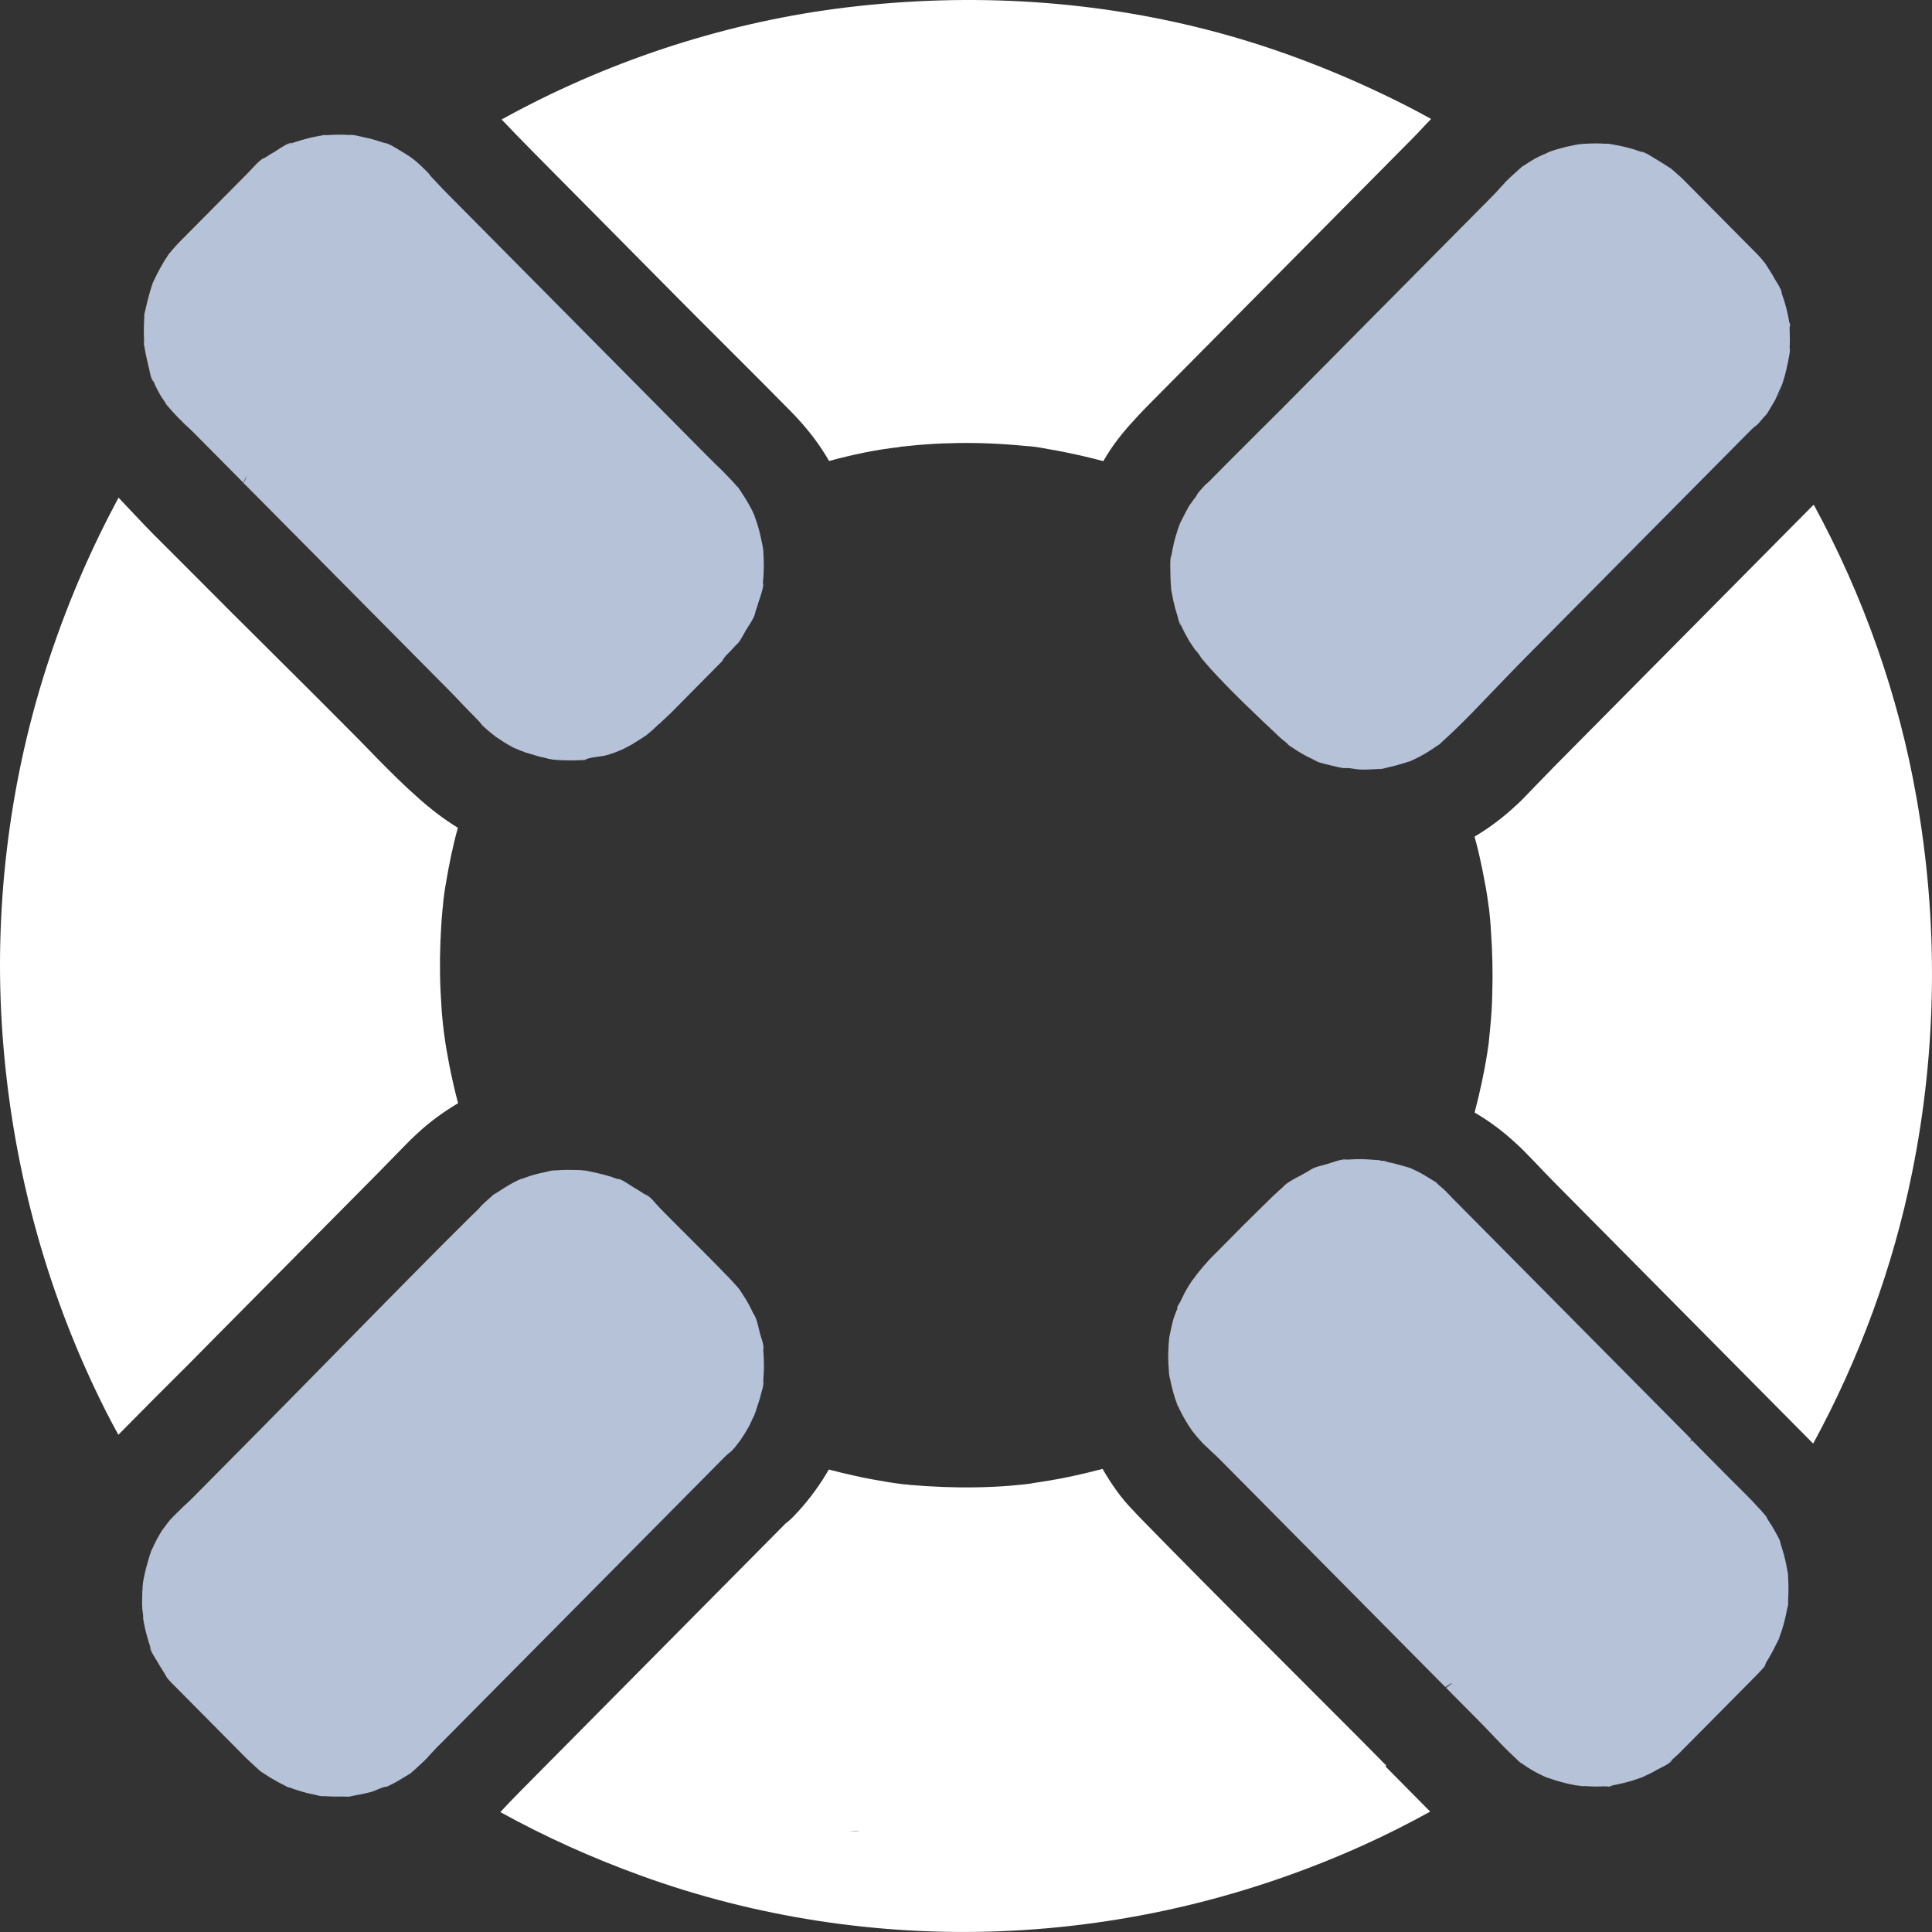
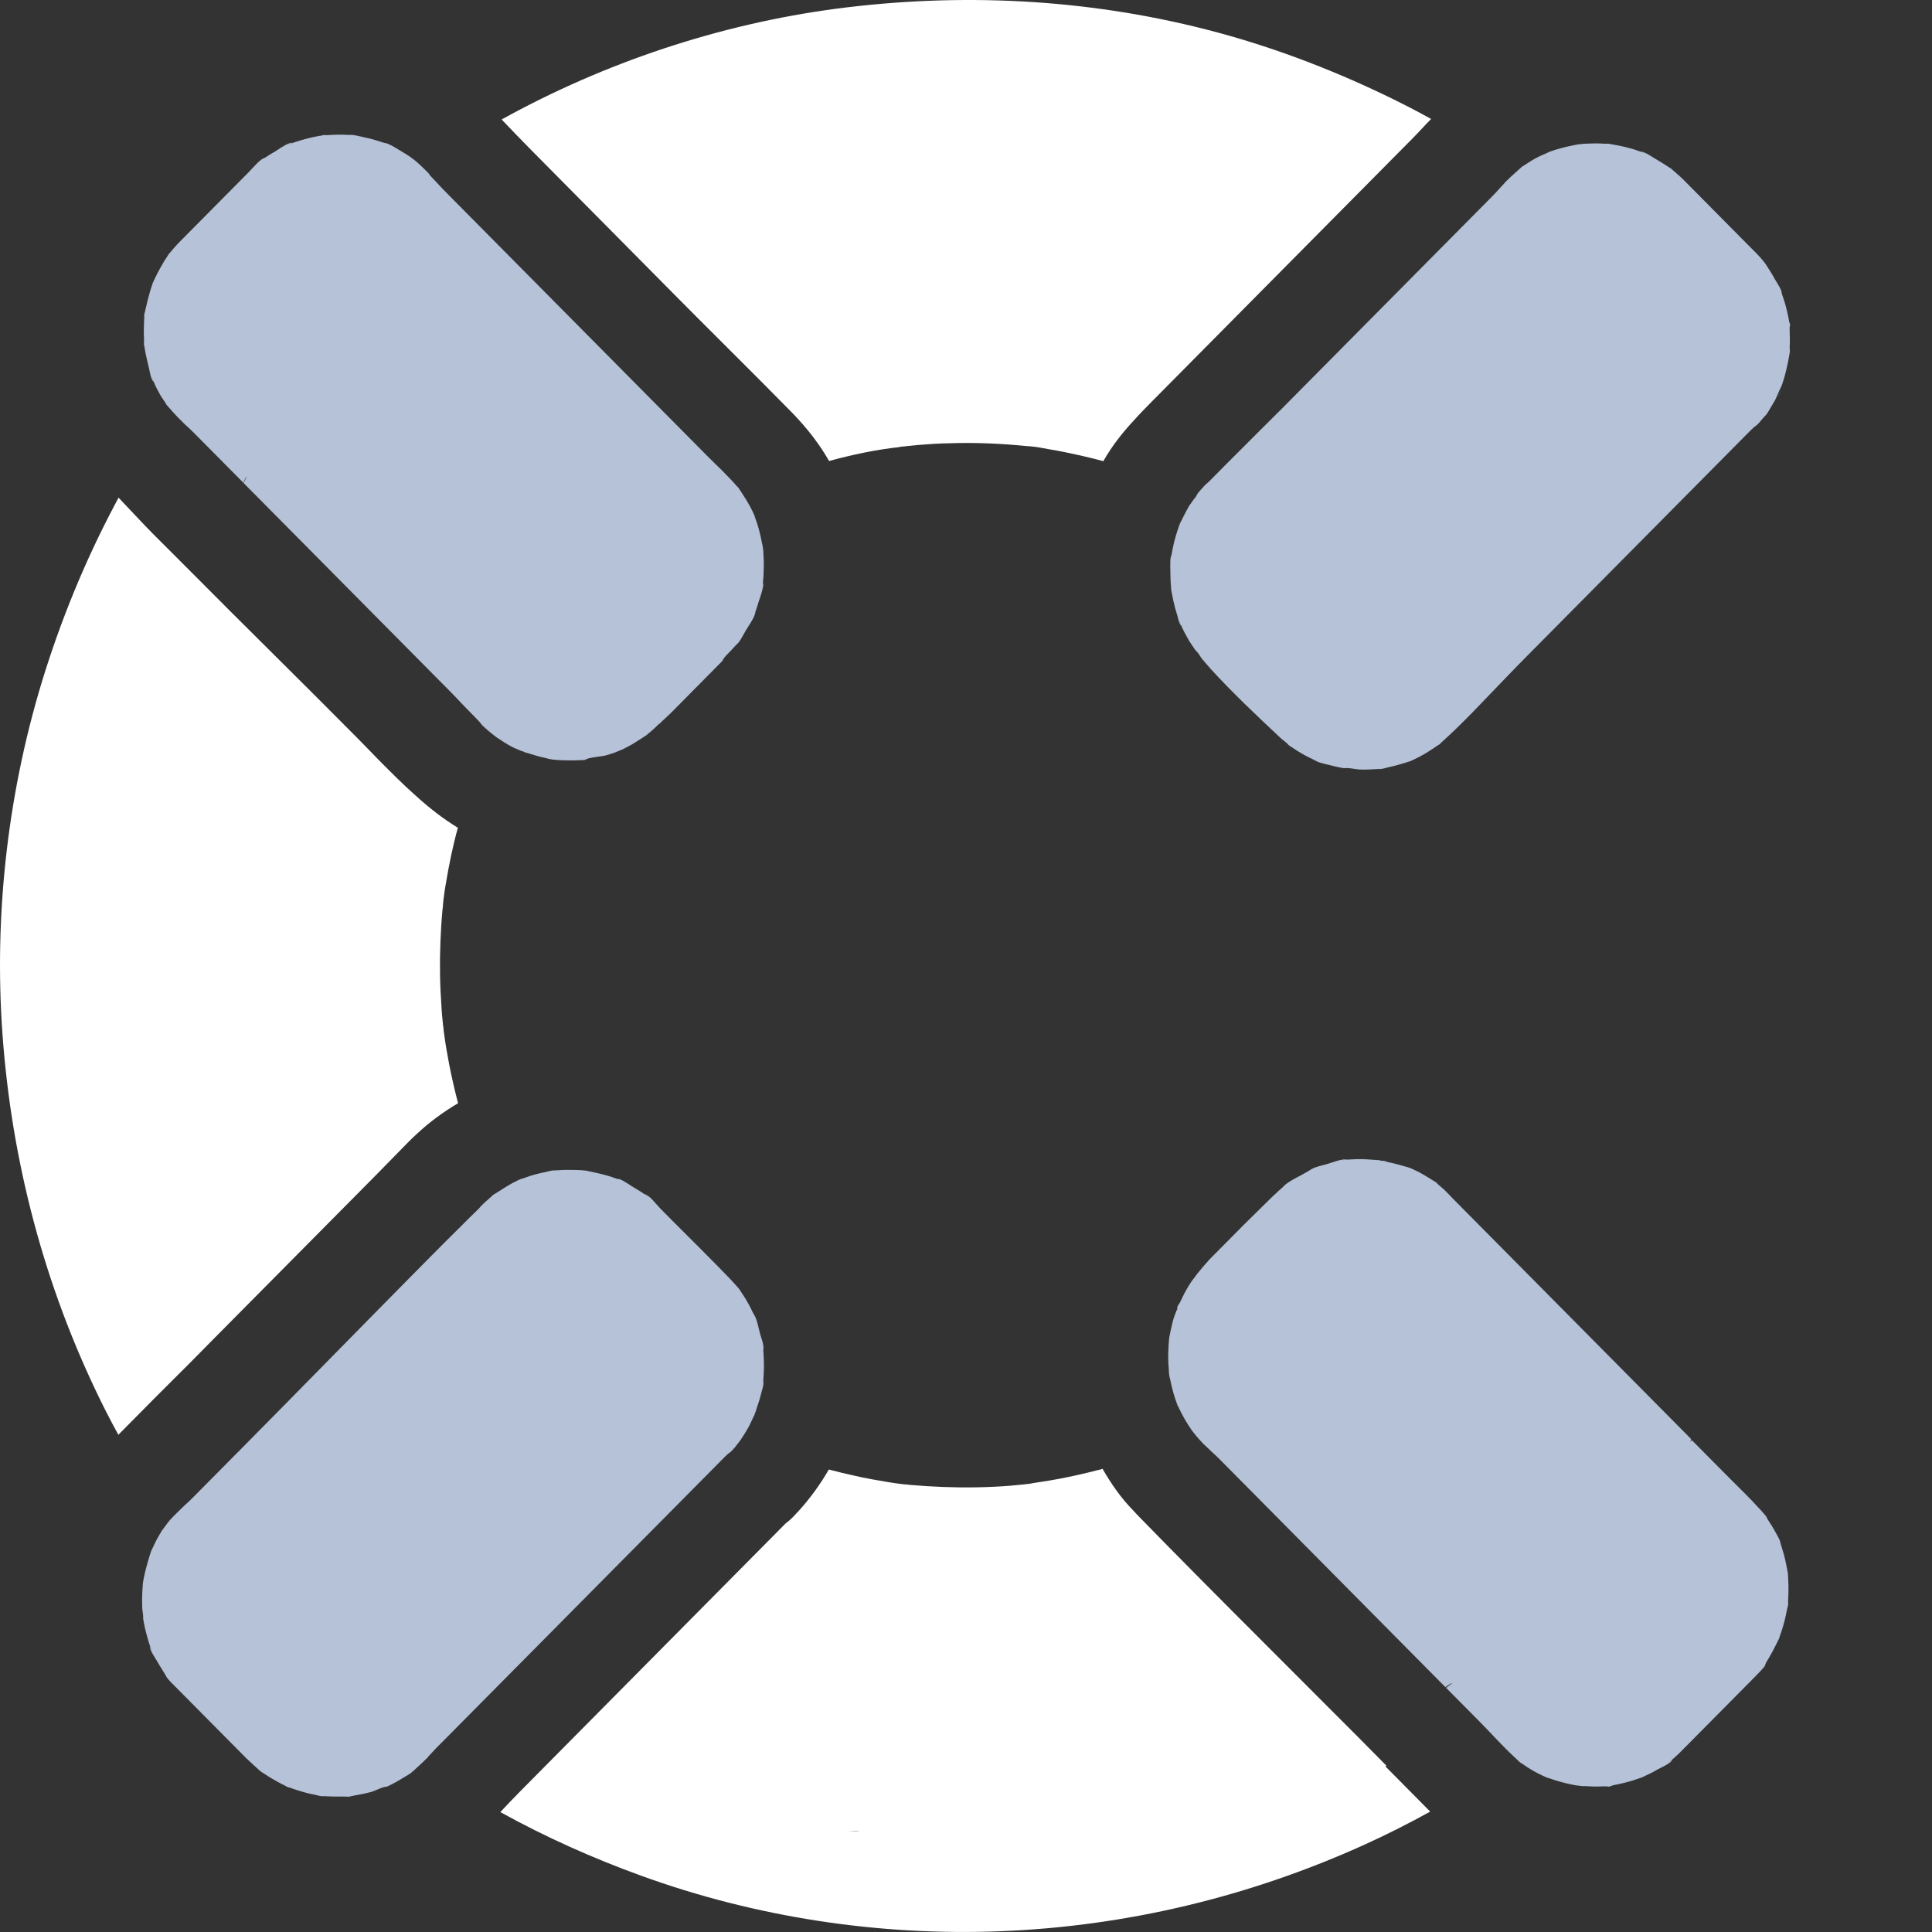
<svg xmlns="http://www.w3.org/2000/svg" width="31" height="31" viewBox="0 0 31 31" fill="none">
  <rect x="0" y="0" width="31" height="31" fill="#333333" stroke="none" />
  <path d="M17.703 7.4C17.575 7.364 17.446 7.334 17.317 7.304C17.15 7.268 16.983 7.232 16.814 7.205C16.726 7.188 16.639 7.172 16.548 7.163C16.513 7.161 16.469 7.155 16.442 7.155C16.083 7.119 15.722 7.103 15.361 7.109C15.188 7.112 15.019 7.117 14.852 7.131C14.759 7.137 14.663 7.145 14.57 7.156C14.545 7.159 14.496 7.165 14.46 7.167C14.455 7.167 14.449 7.167 14.447 7.17C14.444 7.167 14.441 7.17 14.438 7.173C14.058 7.214 13.678 7.295 13.303 7.397C13.169 7.162 13.005 6.942 12.813 6.732C12.772 6.685 12.728 6.641 12.685 6.597C12.526 6.436 12.367 6.276 12.209 6.116C11.768 5.672 11.322 5.233 10.882 4.788L8.516 2.4C8.358 2.24 8.204 2.08 8.049 1.917C9.705 1.002 11.536 0.391 13.408 0.141C15.395 -0.12 17.412 -0.024 19.357 0.474C20.34 0.725 21.297 1.084 22.214 1.523C22.465 1.644 22.717 1.771 22.963 1.909C22.865 2.008 22.769 2.116 22.67 2.216L18.481 6.444C18.388 6.538 18.295 6.632 18.204 6.734C18.015 6.936 17.843 7.154 17.703 7.4Z" fill="white" />
-   <path d="M29.093 23.163C29.09 23.16 29.09 23.16 29.093 23.163L28.515 22.58C28.327 22.39 28.138 22.199 27.949 22.009C27.78 21.838 27.613 21.669 27.443 21.498L25.047 19.08C25.009 19.041 24.974 19.005 24.935 18.967C24.771 18.801 24.613 18.63 24.446 18.461C24.407 18.423 24.366 18.381 24.325 18.346C24.117 18.152 23.896 17.989 23.661 17.851C23.743 17.537 23.814 17.216 23.864 16.896C23.872 16.843 23.88 16.785 23.888 16.733C23.888 16.733 23.891 16.73 23.888 16.727C23.897 16.641 23.905 16.556 23.913 16.47C23.93 16.299 23.941 16.128 23.944 15.954C23.955 15.611 23.947 15.266 23.922 14.921C23.917 14.816 23.906 14.711 23.895 14.606C23.892 14.592 23.892 14.575 23.89 14.556C23.89 14.556 23.89 14.556 23.887 14.553C23.884 14.534 23.881 14.509 23.879 14.49C23.857 14.319 23.824 14.147 23.791 13.982C23.753 13.794 23.712 13.609 23.66 13.424C23.896 13.285 24.118 13.117 24.326 12.923C24.361 12.893 24.397 12.857 24.43 12.824C24.599 12.652 24.767 12.473 24.936 12.302L29.085 8.114C29.09 8.109 29.098 8.106 29.104 8.101C29.899 9.561 30.465 11.16 30.751 12.798C31.103 14.789 31.083 16.825 30.682 18.809C30.378 20.325 29.835 21.8 29.095 23.16C29.093 23.157 29.093 23.157 29.093 23.163Z" fill="white" />
  <path d="M6.537 18.34C6.586 18.291 6.633 18.244 6.685 18.197C6.893 18.003 7.115 17.84 7.35 17.702C7.296 17.497 7.249 17.29 7.208 17.083C7.176 16.912 7.145 16.744 7.124 16.572C7.121 16.553 7.118 16.539 7.118 16.528C7.116 16.503 7.116 16.481 7.11 16.459C7.099 16.354 7.088 16.249 7.083 16.144C7.058 15.799 7.053 15.456 7.067 15.111C7.073 14.94 7.084 14.769 7.1 14.597C7.106 14.559 7.108 14.523 7.111 14.481C7.111 14.481 7.114 14.467 7.114 14.451C7.117 14.432 7.128 14.349 7.128 14.343C7.136 14.285 7.144 14.227 7.155 14.172C7.205 13.874 7.265 13.575 7.347 13.282C7.112 13.139 6.893 12.968 6.685 12.78C6.472 12.592 6.269 12.388 6.067 12.184C5.944 12.059 5.824 11.932 5.703 11.811C4.823 10.922 3.925 10.044 3.042 9.153C2.853 8.962 2.662 8.774 2.47 8.581L2.465 8.576C2.273 8.382 2.09 8.181 1.902 7.985C1.88 8.024 1.863 8.062 1.841 8.101C1.362 9.004 0.97 9.963 0.671 10.944C0.101 12.822 -0.111 14.831 0.055 16.789C0.226 18.83 0.775 20.816 1.699 22.644C1.765 22.771 1.83 22.898 1.899 23.022C2.087 22.831 2.279 22.638 2.468 22.447C2.66 22.254 2.854 22.063 3.046 21.87C3.18 21.734 3.314 21.599 3.448 21.463L5.894 18.995C5.954 18.935 6.014 18.874 6.074 18.813C6.23 18.655 6.381 18.498 6.537 18.34Z" fill="white" />
  <path fill-rule="evenodd" clip-rule="evenodd" d="M22.245 28.331L21.813 27.894C21.477 27.557 21.14 27.22 20.802 26.882C20.128 26.208 19.454 25.534 18.785 24.855C18.699 24.768 18.614 24.68 18.528 24.593C18.443 24.505 18.357 24.417 18.271 24.33C18.256 24.315 18.242 24.299 18.227 24.284C18.213 24.268 18.198 24.252 18.183 24.236C17.987 24.038 17.828 23.806 17.691 23.568C17.667 23.577 17.637 23.585 17.609 23.59C17.27 23.679 16.922 23.748 16.572 23.798C16.56 23.801 16.549 23.803 16.541 23.804C16.534 23.805 16.529 23.805 16.525 23.807L16.523 23.809H16.517C16.495 23.809 16.476 23.812 16.457 23.815L16.202 23.84C16.024 23.854 15.841 23.862 15.663 23.865C15.313 23.871 14.96 23.857 14.612 23.827C14.574 23.822 14.539 23.819 14.497 23.816C14.496 23.815 14.488 23.814 14.477 23.813C14.465 23.812 14.449 23.811 14.434 23.808C14.415 23.805 14.396 23.802 14.385 23.802C14.362 23.798 14.338 23.795 14.314 23.791C14.29 23.788 14.266 23.784 14.243 23.78C14.065 23.75 13.887 23.72 13.709 23.678C13.57 23.648 13.433 23.615 13.299 23.579C13.162 23.817 13 24.041 12.809 24.251C12.794 24.265 12.78 24.281 12.765 24.297C12.751 24.314 12.735 24.33 12.718 24.347C12.683 24.383 12.644 24.416 12.606 24.444L8.34 28.75C8.233 28.858 8.129 28.968 8.028 29.076C8.753 29.476 9.511 29.816 10.288 30.097C12.118 30.762 14.099 31.064 16.045 30.988C18.07 30.91 20.052 30.434 21.9 29.596C22.258 29.433 22.606 29.258 22.948 29.068L22.231 28.344L22.245 28.331ZM13.695 29.379C13.733 29.38 13.765 29.381 13.792 29.386C13.792 29.386 13.735 29.388 13.601 29.375C13.637 29.378 13.668 29.379 13.695 29.379Z" fill="white" />
  <path fill-rule="evenodd" clip-rule="evenodd" d="M24.154 10.883C24.275 10.756 24.398 10.631 24.521 10.507L28.092 6.903C28.125 6.87 28.157 6.842 28.193 6.817C28.215 6.795 28.237 6.773 28.256 6.748C28.283 6.715 28.314 6.679 28.344 6.649C28.351 6.641 28.358 6.629 28.364 6.618C28.369 6.61 28.373 6.603 28.377 6.599C28.393 6.569 28.411 6.54 28.428 6.511C28.446 6.482 28.464 6.453 28.481 6.422C28.497 6.391 28.511 6.358 28.525 6.325C28.547 6.274 28.569 6.223 28.598 6.176C28.587 6.193 28.576 6.209 28.571 6.22C28.575 6.211 28.58 6.2 28.585 6.19C28.59 6.18 28.594 6.169 28.598 6.16C28.605 6.139 28.611 6.118 28.618 6.096C28.624 6.075 28.63 6.053 28.637 6.033C28.667 5.919 28.692 5.806 28.711 5.693C28.714 5.673 28.716 5.66 28.719 5.651C28.719 5.618 28.719 5.585 28.716 5.571C28.722 5.483 28.719 5.392 28.716 5.306C28.715 5.297 28.715 5.284 28.716 5.268C28.716 5.259 28.717 5.25 28.717 5.24L28.722 5.229C28.722 5.229 28.7 5.245 28.728 5.218C28.722 5.212 28.717 5.201 28.717 5.185C28.716 5.182 28.715 5.179 28.713 5.177C28.711 5.172 28.708 5.167 28.708 5.16C28.689 5.046 28.662 4.936 28.629 4.826C28.618 4.792 28.607 4.759 28.594 4.723C28.588 4.706 28.581 4.688 28.575 4.67C28.58 4.684 28.586 4.697 28.591 4.71C28.591 4.661 28.534 4.569 28.495 4.507C28.485 4.491 28.477 4.477 28.471 4.467C28.437 4.402 28.399 4.344 28.361 4.285C28.35 4.268 28.339 4.252 28.329 4.235C28.323 4.224 28.318 4.218 28.312 4.213C28.308 4.208 28.304 4.203 28.3 4.197C28.296 4.192 28.292 4.186 28.288 4.182C28.257 4.146 28.227 4.11 28.195 4.077L28.121 4.003L27.989 3.87L27.442 3.318L27.032 2.904C27.002 2.874 26.969 2.84 26.936 2.813L26.813 2.705C26.812 2.704 26.809 2.702 26.806 2.701C26.804 2.7 26.801 2.698 26.8 2.697C26.723 2.647 26.646 2.598 26.57 2.553C26.559 2.547 26.545 2.538 26.53 2.529C26.468 2.49 26.377 2.432 26.329 2.432C26.352 2.442 26.372 2.45 26.386 2.456C26.4 2.462 26.41 2.467 26.414 2.468L26.409 2.466C26.401 2.464 26.388 2.46 26.367 2.449C26.351 2.443 26.334 2.437 26.317 2.431C26.3 2.424 26.283 2.418 26.266 2.413C26.233 2.402 26.201 2.391 26.165 2.382C26.072 2.355 25.976 2.336 25.883 2.319C25.869 2.316 25.856 2.314 25.843 2.312C25.83 2.31 25.817 2.308 25.804 2.305C25.794 2.305 25.784 2.306 25.776 2.306C25.76 2.307 25.747 2.307 25.738 2.305C25.65 2.3 25.563 2.3 25.475 2.305C25.466 2.305 25.425 2.306 25.388 2.307C25.357 2.308 25.33 2.308 25.325 2.308C25.326 2.31 25.332 2.31 25.341 2.309C25.347 2.309 25.354 2.308 25.363 2.308C25.435 2.308 25.407 2.31 25.369 2.313C25.343 2.315 25.312 2.317 25.303 2.319C25.207 2.339 25.111 2.358 25.018 2.386C24.974 2.397 24.933 2.411 24.892 2.425C24.876 2.43 24.854 2.441 24.832 2.452C24.843 2.447 24.86 2.436 24.876 2.425C24.836 2.45 24.791 2.47 24.745 2.489C24.707 2.506 24.668 2.523 24.632 2.544C24.591 2.566 24.553 2.591 24.515 2.615C24.488 2.634 24.46 2.651 24.432 2.668C24.431 2.669 24.429 2.67 24.427 2.671C24.425 2.671 24.423 2.672 24.422 2.673L24.408 2.687C24.391 2.701 24.376 2.716 24.36 2.73C24.344 2.745 24.328 2.759 24.312 2.773C24.257 2.823 24.202 2.872 24.15 2.925C24.146 2.929 24.143 2.934 24.14 2.939C24.136 2.944 24.133 2.948 24.128 2.953C24.098 2.983 24.069 3.015 24.04 3.048C24.01 3.08 23.981 3.113 23.951 3.143L20.889 6.233C20.668 6.457 20.446 6.681 20.221 6.902C20.129 6.995 20.037 7.086 19.945 7.178C19.852 7.27 19.76 7.362 19.668 7.455L19.4 7.726C19.388 7.737 19.377 7.747 19.365 7.757C19.349 7.77 19.333 7.784 19.32 7.8C19.29 7.831 19.264 7.862 19.236 7.895L19.23 7.902C19.227 7.905 19.224 7.909 19.222 7.914C19.219 7.918 19.216 7.922 19.213 7.925C19.164 8.021 19.169 7.999 19.193 7.959C19.177 7.984 19.16 8.007 19.142 8.03C19.132 8.045 19.121 8.06 19.111 8.074C19.099 8.091 19.087 8.107 19.076 8.123C19.043 8.182 19.014 8.241 18.983 8.3C18.966 8.334 18.949 8.369 18.931 8.403C18.929 8.405 18.929 8.411 18.929 8.411C18.924 8.424 18.919 8.437 18.914 8.45C18.907 8.469 18.901 8.487 18.896 8.505C18.863 8.604 18.835 8.704 18.816 8.806C18.813 8.822 18.81 8.84 18.806 8.857C18.803 8.874 18.8 8.892 18.797 8.908L18.796 8.915C18.773 8.938 18.777 9.069 18.779 9.155C18.78 9.186 18.781 9.211 18.78 9.223C18.78 9.291 18.785 9.357 18.79 9.422C18.791 9.441 18.793 9.461 18.794 9.48C18.795 9.481 18.795 9.483 18.795 9.484C18.795 9.485 18.795 9.487 18.797 9.488C18.802 9.513 18.807 9.539 18.812 9.564C18.816 9.59 18.821 9.615 18.827 9.64C18.846 9.726 18.868 9.809 18.895 9.891C18.896 9.896 18.898 9.903 18.9 9.911C18.91 9.951 18.927 10.022 18.95 10.041C18.928 9.985 18.917 9.958 18.914 9.949C18.916 9.951 18.918 9.956 18.922 9.966C18.925 9.974 18.93 9.985 18.936 9.999C18.939 10.007 18.943 10.016 18.947 10.024C18.951 10.032 18.955 10.041 18.958 10.049C18.993 10.129 19.037 10.206 19.081 10.284C19.096 10.307 19.112 10.331 19.129 10.356C19.143 10.376 19.157 10.397 19.171 10.419C19.172 10.42 19.173 10.422 19.176 10.425C19.182 10.432 19.193 10.446 19.207 10.46C19.237 10.491 19.275 10.557 19.275 10.557C19.319 10.612 19.366 10.664 19.41 10.714L19.417 10.723C19.773 11.114 20.164 11.482 20.549 11.843C20.553 11.847 20.564 11.855 20.578 11.867C20.613 11.895 20.668 11.939 20.678 11.957C20.681 11.959 20.684 11.961 20.688 11.963C20.691 11.966 20.695 11.968 20.697 11.97C20.776 12.023 20.856 12.075 20.938 12.119C20.977 12.141 21.016 12.159 21.056 12.178L21.088 12.194C21.209 12.255 21.086 12.202 21.058 12.186C21.125 12.227 21.221 12.249 21.305 12.269C21.328 12.274 21.35 12.28 21.37 12.285C21.422 12.299 21.477 12.31 21.532 12.321C21.537 12.321 21.543 12.322 21.548 12.323C21.554 12.325 21.559 12.326 21.564 12.326C21.612 12.319 21.674 12.328 21.731 12.337C21.766 12.342 21.799 12.347 21.827 12.348C21.918 12.351 22.011 12.345 22.104 12.34C22.127 12.338 22.15 12.336 22.173 12.334L22.169 12.334C22.155 12.336 22.141 12.338 22.125 12.34C22.148 12.342 22.179 12.337 22.209 12.329L22.213 12.329L22.21 12.329C22.222 12.326 22.234 12.323 22.245 12.32C22.261 12.316 22.275 12.312 22.287 12.309C22.396 12.287 22.5 12.254 22.605 12.221C22.614 12.219 22.622 12.215 22.629 12.213C22.632 12.211 22.635 12.21 22.637 12.21C22.687 12.187 22.739 12.162 22.785 12.138C22.878 12.088 22.969 12.03 23.056 11.969C23.059 11.966 23.064 11.963 23.067 11.962C23.069 11.96 23.072 11.959 23.073 11.958C23.077 11.956 23.081 11.953 23.085 11.951C23.089 11.948 23.093 11.946 23.097 11.944L23.125 11.916C23.146 11.897 23.168 11.877 23.189 11.857C23.21 11.837 23.231 11.817 23.253 11.798C23.379 11.681 23.5 11.56 23.62 11.438C23.796 11.256 23.974 11.071 24.154 10.883ZM28.521 6.371C28.526 6.366 28.533 6.353 28.544 6.334C28.556 6.315 28.571 6.29 28.591 6.259C28.561 6.31 28.531 6.361 28.521 6.371ZM24.79 2.545C24.809 2.533 24.834 2.518 24.864 2.498C24.814 2.528 24.763 2.559 24.753 2.569C24.758 2.564 24.771 2.556 24.79 2.545Z" fill="#B5C2D7" />
  <path d="M6.882 28.174C6.874 28.182 6.863 28.198 6.855 28.207C6.8 28.262 6.742 28.315 6.685 28.367C6.657 28.395 6.627 28.42 6.597 28.445C6.589 28.453 6.583 28.458 6.572 28.464C6.564 28.467 6.556 28.475 6.545 28.48C6.485 28.514 6.43 28.552 6.37 28.585C6.323 28.61 6.274 28.638 6.225 28.66C6.217 28.663 6.214 28.666 6.206 28.668C6.132 28.671 6.028 28.732 5.959 28.752C5.855 28.779 5.754 28.799 5.647 28.818C5.625 28.823 5.612 28.826 5.609 28.829C5.56 28.829 5.502 28.826 5.475 28.826C5.385 28.829 5.3 28.826 5.212 28.821C5.196 28.821 5.174 28.821 5.157 28.821C5.119 28.816 5.078 28.802 5.045 28.796C4.958 28.78 4.876 28.758 4.788 28.73C4.736 28.716 4.687 28.694 4.635 28.68C4.635 28.68 4.632 28.678 4.629 28.68C4.61 28.672 4.591 28.664 4.575 28.653C4.493 28.614 4.416 28.57 4.337 28.523C4.29 28.493 4.244 28.462 4.2 28.435C4.194 28.429 4.189 28.429 4.186 28.427C4.104 28.355 4.028 28.283 3.951 28.211C3.792 28.051 3.634 27.891 3.475 27.731L2.942 27.193C2.903 27.154 2.862 27.113 2.824 27.074C2.78 27.03 2.712 26.966 2.671 26.908C2.663 26.889 2.649 26.864 2.638 26.848C2.6 26.787 2.559 26.723 2.523 26.66C2.49 26.599 2.406 26.486 2.403 26.417C2.414 26.444 2.428 26.475 2.439 26.502C2.428 26.469 2.414 26.433 2.403 26.4C2.389 26.359 2.376 26.317 2.365 26.273C2.337 26.179 2.316 26.085 2.299 25.986C2.299 25.98 2.297 25.972 2.297 25.966C2.302 25.928 2.286 25.851 2.283 25.815C2.278 25.71 2.28 25.602 2.286 25.497C2.289 25.489 2.286 25.436 2.286 25.409C2.286 25.414 2.286 25.425 2.286 25.436C2.286 25.558 2.291 25.398 2.297 25.375C2.316 25.268 2.341 25.166 2.371 25.063C2.382 25.03 2.39 24.994 2.401 24.961C2.409 24.936 2.418 24.911 2.426 24.886C2.47 24.793 2.513 24.698 2.566 24.613C2.585 24.577 2.607 24.544 2.631 24.513C2.626 24.519 2.623 24.527 2.62 24.53C2.631 24.519 2.689 24.433 2.702 24.419C2.713 24.408 2.724 24.392 2.735 24.381C2.79 24.32 2.85 24.265 2.911 24.204C2.965 24.149 3.026 24.099 3.083 24.041L3.836 23.281L3.839 23.284C3.839 23.284 3.847 23.275 3.844 23.273L3.88 23.237C4.871 22.236 5.857 21.225 6.848 20.224C7.032 20.039 7.212 19.857 7.398 19.674C7.492 19.58 7.582 19.489 7.678 19.398C7.697 19.378 7.711 19.359 7.727 19.343C7.776 19.293 7.831 19.248 7.883 19.201C7.894 19.19 7.902 19.182 7.91 19.174C7.919 19.171 7.927 19.163 7.938 19.157C7.949 19.152 7.957 19.143 7.965 19.141C8.053 19.085 8.135 19.03 8.228 18.98C8.269 18.961 8.31 18.936 8.354 18.919C8.357 18.922 8.494 18.872 8.518 18.864C8.606 18.837 8.696 18.817 8.786 18.798C8.8 18.795 8.822 18.789 8.844 18.784C8.877 18.778 8.912 18.781 8.942 18.778C9.044 18.77 9.142 18.77 9.243 18.773C9.298 18.773 9.353 18.778 9.408 18.784C9.413 18.784 9.421 18.786 9.43 18.789C9.536 18.814 9.643 18.833 9.752 18.866C9.796 18.877 9.84 18.894 9.884 18.91C9.906 18.916 9.927 18.921 9.944 18.921C10.026 18.954 10.116 19.023 10.179 19.059C10.209 19.079 10.245 19.098 10.275 19.117C10.308 19.139 10.338 19.159 10.371 19.181C10.39 19.195 10.403 19.203 10.412 19.211C10.403 19.203 10.379 19.183 10.343 19.159C10.434 19.189 10.521 19.316 10.589 19.385C10.655 19.451 10.721 19.517 10.789 19.587C11.098 19.898 11.415 20.208 11.719 20.525C11.76 20.567 11.796 20.613 11.837 20.655C11.842 20.66 11.845 20.663 11.85 20.669L11.853 20.672C11.905 20.752 11.96 20.829 12.004 20.912C12.031 20.961 12.058 21.011 12.08 21.061C12.088 21.075 12.102 21.099 12.116 21.124C12.154 21.207 12.173 21.315 12.195 21.398C12.214 21.467 12.266 21.597 12.249 21.668C12.247 21.638 12.241 21.61 12.239 21.58C12.241 21.616 12.247 21.655 12.249 21.691C12.255 21.746 12.255 21.801 12.257 21.859C12.26 21.95 12.255 22.044 12.249 22.138C12.246 22.157 12.246 22.174 12.244 22.193C12.244 22.204 12.241 22.213 12.241 22.218C12.244 22.204 12.246 22.185 12.249 22.16C12.26 22.221 12.222 22.32 12.208 22.378C12.189 22.469 12.153 22.55 12.128 22.641C12.126 22.655 12.12 22.666 12.115 22.671C12.109 22.677 12.112 22.691 12.107 22.701C12.074 22.762 12.049 22.826 12.019 22.884C11.978 22.959 11.934 23.03 11.887 23.099C11.882 23.105 11.882 23.11 11.876 23.116C11.882 23.105 11.802 23.213 11.789 23.227C11.77 23.246 11.75 23.271 11.731 23.29C11.698 23.312 11.665 23.34 11.633 23.373L7.079 27.969C7.005 28.038 6.948 28.107 6.882 28.174Z" fill="#B5C2D7" />
-   <path fill-rule="evenodd" clip-rule="evenodd" d="M11.793 10.368C11.755 10.413 11.713 10.454 11.672 10.496C11.637 10.531 11.607 10.567 11.59 10.606L10.761 11.444C10.733 11.471 10.704 11.497 10.676 11.524C10.647 11.55 10.618 11.576 10.591 11.604C10.587 11.608 10.583 11.611 10.579 11.614C10.575 11.616 10.57 11.619 10.566 11.623C10.525 11.665 10.481 11.703 10.438 11.742C10.427 11.75 10.417 11.759 10.407 11.767C10.398 11.775 10.388 11.784 10.377 11.792L10.375 11.795C10.295 11.847 10.219 11.897 10.136 11.947C10.126 11.952 10.115 11.958 10.104 11.964C10.067 11.984 10.029 12.005 9.989 12.024C9.989 12.024 9.98 12.027 9.969 12.032C9.965 12.034 9.942 12.043 9.919 12.053C9.896 12.063 9.872 12.072 9.868 12.074C9.816 12.093 9.761 12.11 9.709 12.124C9.693 12.128 9.66 12.133 9.621 12.138C9.534 12.15 9.416 12.166 9.389 12.193C9.385 12.194 9.381 12.194 9.377 12.194C9.373 12.194 9.369 12.194 9.365 12.196C9.337 12.196 9.31 12.197 9.282 12.198C9.255 12.2 9.228 12.201 9.2 12.201C9.107 12.201 9.014 12.201 8.924 12.193C8.914 12.192 8.905 12.191 8.897 12.19C8.888 12.19 8.879 12.189 8.869 12.188C8.863 12.187 8.858 12.186 8.853 12.185C8.846 12.184 8.841 12.184 8.836 12.182C8.834 12.182 8.832 12.181 8.83 12.181C8.828 12.18 8.825 12.179 8.823 12.179C8.82 12.182 8.817 12.179 8.817 12.179C8.804 12.177 8.791 12.173 8.778 12.169C8.765 12.165 8.753 12.162 8.743 12.16C8.667 12.145 8.595 12.123 8.523 12.101C8.491 12.091 8.459 12.081 8.426 12.072C8.412 12.069 8.401 12.064 8.396 12.058C8.393 12.055 8.388 12.055 8.382 12.054C8.377 12.053 8.371 12.053 8.366 12.05C8.344 12.04 8.322 12.031 8.3 12.022C8.269 12.009 8.239 11.997 8.21 11.981C8.128 11.937 8.048 11.884 7.969 11.832C7.966 11.829 7.963 11.827 7.96 11.825C7.956 11.823 7.953 11.821 7.95 11.818C7.956 11.823 7.951 11.819 7.941 11.811C7.914 11.79 7.853 11.742 7.843 11.732C7.808 11.702 7.772 11.672 7.739 11.639C7.73 11.629 7.721 11.618 7.713 11.607C7.705 11.596 7.697 11.585 7.687 11.575C7.639 11.526 7.592 11.478 7.546 11.43C7.5 11.382 7.455 11.335 7.408 11.288C7.351 11.225 7.288 11.161 7.228 11.1L3.907 7.749C3.926 7.716 3.941 7.685 3.95 7.665C3.957 7.651 3.961 7.642 3.963 7.639C3.963 7.639 3.937 7.666 3.904 7.745L3.092 6.926C3.066 6.9 3.039 6.875 3.012 6.85C2.984 6.825 2.957 6.801 2.931 6.774C2.876 6.719 2.824 6.667 2.772 6.609C2.759 6.592 2.744 6.576 2.73 6.56C2.716 6.545 2.701 6.529 2.688 6.512L2.671 6.496C2.674 6.493 2.671 6.49 2.668 6.487C2.655 6.462 2.638 6.439 2.622 6.415C2.606 6.392 2.589 6.369 2.575 6.344C2.571 6.335 2.566 6.326 2.56 6.317C2.537 6.275 2.514 6.232 2.493 6.189C2.485 6.173 2.478 6.156 2.472 6.139C2.465 6.123 2.458 6.106 2.45 6.09C2.443 6.076 2.439 6.065 2.436 6.057C2.432 6.047 2.429 6.041 2.428 6.04C2.428 6.045 2.439 6.07 2.457 6.111C2.459 6.115 2.461 6.12 2.463 6.126C2.429 6.099 2.41 6.004 2.396 5.934C2.39 5.908 2.386 5.886 2.381 5.871C2.378 5.856 2.374 5.841 2.371 5.826C2.352 5.747 2.333 5.665 2.321 5.584C2.319 5.565 2.316 5.551 2.311 5.54C2.309 5.518 2.31 5.496 2.311 5.476C2.311 5.459 2.312 5.444 2.311 5.435C2.305 5.33 2.308 5.222 2.313 5.117C2.316 5.104 2.316 5.082 2.313 5.062C2.315 5.041 2.321 5.017 2.328 4.994C2.332 4.978 2.336 4.963 2.338 4.949C2.357 4.863 2.379 4.775 2.404 4.689C2.414 4.65 2.428 4.61 2.441 4.572C2.445 4.559 2.449 4.547 2.453 4.535L2.456 4.532C2.453 4.529 2.456 4.526 2.459 4.524C2.503 4.424 2.555 4.327 2.61 4.233C2.626 4.201 2.647 4.17 2.668 4.139C2.678 4.124 2.688 4.11 2.697 4.095C2.694 4.092 2.697 4.09 2.7 4.087C2.76 4.015 2.82 3.943 2.889 3.874L2.998 3.764L3.541 3.216L3.984 2.769C4.002 2.75 4.021 2.73 4.041 2.708C4.091 2.654 4.147 2.594 4.203 2.553C4.222 2.545 4.252 2.531 4.269 2.52C4.315 2.489 4.362 2.459 4.408 2.434C4.423 2.425 4.44 2.414 4.46 2.401C4.532 2.353 4.631 2.288 4.696 2.288C4.682 2.293 4.668 2.299 4.654 2.306C4.639 2.312 4.625 2.318 4.611 2.324C4.647 2.31 4.679 2.299 4.712 2.288C4.734 2.279 4.756 2.273 4.777 2.267C4.79 2.263 4.803 2.259 4.816 2.254C4.918 2.224 5.019 2.199 5.126 2.18C5.136 2.18 5.146 2.178 5.157 2.175C5.164 2.174 5.17 2.172 5.178 2.171C5.186 2.169 5.194 2.166 5.2 2.166C5.21 2.166 5.221 2.167 5.23 2.168C5.235 2.168 5.239 2.169 5.241 2.169C5.364 2.16 5.487 2.157 5.61 2.166C5.613 2.163 5.635 2.163 5.659 2.166C5.663 2.166 5.667 2.167 5.671 2.167C5.688 2.169 5.707 2.172 5.725 2.177C5.829 2.199 5.933 2.221 6.034 2.251C6.072 2.262 6.105 2.273 6.138 2.284C6.155 2.29 6.185 2.298 6.209 2.301C6.284 2.331 6.366 2.382 6.434 2.424C6.44 2.428 6.447 2.432 6.453 2.436C6.492 2.458 6.531 2.483 6.568 2.508C6.574 2.512 6.586 2.521 6.6 2.531C6.629 2.552 6.666 2.579 6.674 2.588C6.681 2.594 6.689 2.601 6.697 2.608C6.706 2.615 6.715 2.623 6.724 2.632C6.776 2.679 6.828 2.731 6.877 2.781C6.882 2.786 6.886 2.793 6.89 2.8C6.895 2.807 6.899 2.814 6.904 2.819C6.938 2.854 6.971 2.89 7.005 2.926C7.039 2.964 7.073 3.001 7.109 3.038L11.275 7.242L11.343 7.311C11.388 7.356 11.434 7.401 11.48 7.446C11.55 7.513 11.619 7.581 11.685 7.651C11.734 7.7 11.781 7.753 11.827 7.805L11.855 7.833C11.856 7.837 11.858 7.841 11.861 7.846C11.863 7.849 11.866 7.853 11.868 7.858C11.871 7.86 11.873 7.864 11.875 7.867C11.877 7.871 11.879 7.874 11.882 7.877C11.939 7.963 11.997 8.054 12.046 8.148C12.063 8.178 12.077 8.208 12.091 8.24C12.095 8.249 12.099 8.257 12.103 8.266C12.106 8.28 12.136 8.366 12.144 8.385C12.18 8.493 12.204 8.6 12.226 8.711L12.235 8.752C12.24 8.78 12.248 8.821 12.248 8.843C12.254 8.954 12.259 9.064 12.253 9.175C12.253 9.23 12.248 9.285 12.242 9.341C12.242 9.368 12.245 9.382 12.248 9.39C12.236 9.47 12.203 9.569 12.177 9.643C12.172 9.659 12.167 9.673 12.163 9.686C12.157 9.713 12.147 9.74 12.138 9.766C12.136 9.774 12.133 9.783 12.13 9.791C12.127 9.798 12.124 9.806 12.121 9.814C12.115 9.884 12.057 9.974 12.01 10.047C11.994 10.072 11.979 10.095 11.968 10.114C11.963 10.123 11.958 10.132 11.953 10.141C11.922 10.197 11.888 10.258 11.851 10.31L11.793 10.368ZM6.568 2.508C6.571 2.509 6.574 2.511 6.577 2.513C6.584 2.518 6.591 2.522 6.598 2.527C6.576 2.51 6.565 2.505 6.565 2.505C6.565 2.505 6.567 2.506 6.568 2.508ZM3.904 7.745C3.9 7.753 3.896 7.762 3.893 7.772C3.898 7.764 3.903 7.756 3.907 7.749L3.904 7.745Z" fill="#B5C2D7" />
+   <path fill-rule="evenodd" clip-rule="evenodd" d="M11.793 10.368C11.755 10.413 11.713 10.454 11.672 10.496C11.637 10.531 11.607 10.567 11.59 10.606L10.761 11.444C10.733 11.471 10.704 11.497 10.676 11.524C10.647 11.55 10.618 11.576 10.591 11.604C10.587 11.608 10.583 11.611 10.579 11.614C10.575 11.616 10.57 11.619 10.566 11.623C10.525 11.665 10.481 11.703 10.438 11.742C10.427 11.75 10.417 11.759 10.407 11.767C10.398 11.775 10.388 11.784 10.377 11.792L10.375 11.795C10.295 11.847 10.219 11.897 10.136 11.947C10.126 11.952 10.115 11.958 10.104 11.964C10.067 11.984 10.029 12.005 9.989 12.024C9.989 12.024 9.98 12.027 9.969 12.032C9.965 12.034 9.942 12.043 9.919 12.053C9.896 12.063 9.872 12.072 9.868 12.074C9.816 12.093 9.761 12.11 9.709 12.124C9.693 12.128 9.66 12.133 9.621 12.138C9.534 12.15 9.416 12.166 9.389 12.193C9.385 12.194 9.381 12.194 9.377 12.194C9.373 12.194 9.369 12.194 9.365 12.196C9.337 12.196 9.31 12.197 9.282 12.198C9.255 12.2 9.228 12.201 9.2 12.201C9.107 12.201 9.014 12.201 8.924 12.193C8.914 12.192 8.905 12.191 8.897 12.19C8.888 12.19 8.879 12.189 8.869 12.188C8.863 12.187 8.858 12.186 8.853 12.185C8.846 12.184 8.841 12.184 8.836 12.182C8.834 12.182 8.832 12.181 8.83 12.181C8.828 12.18 8.825 12.179 8.823 12.179C8.82 12.182 8.817 12.179 8.817 12.179C8.804 12.177 8.791 12.173 8.778 12.169C8.765 12.165 8.753 12.162 8.743 12.16C8.667 12.145 8.595 12.123 8.523 12.101C8.491 12.091 8.459 12.081 8.426 12.072C8.412 12.069 8.401 12.064 8.396 12.058C8.393 12.055 8.388 12.055 8.382 12.054C8.377 12.053 8.371 12.053 8.366 12.05C8.344 12.04 8.322 12.031 8.3 12.022C8.269 12.009 8.239 11.997 8.21 11.981C8.128 11.937 8.048 11.884 7.969 11.832C7.966 11.829 7.963 11.827 7.96 11.825C7.956 11.823 7.953 11.821 7.95 11.818C7.956 11.823 7.951 11.819 7.941 11.811C7.914 11.79 7.853 11.742 7.843 11.732C7.808 11.702 7.772 11.672 7.739 11.639C7.73 11.629 7.721 11.618 7.713 11.607C7.705 11.596 7.697 11.585 7.687 11.575C7.639 11.526 7.592 11.478 7.546 11.43C7.5 11.382 7.455 11.335 7.408 11.288C7.351 11.225 7.288 11.161 7.228 11.1L3.907 7.749C3.926 7.716 3.941 7.685 3.95 7.665C3.957 7.651 3.961 7.642 3.963 7.639C3.963 7.639 3.937 7.666 3.904 7.745L3.092 6.926C3.066 6.9 3.039 6.875 3.012 6.85C2.984 6.825 2.957 6.801 2.931 6.774C2.876 6.719 2.824 6.667 2.772 6.609C2.759 6.592 2.744 6.576 2.73 6.56C2.716 6.545 2.701 6.529 2.688 6.512L2.671 6.496C2.674 6.493 2.671 6.49 2.668 6.487C2.655 6.462 2.638 6.439 2.622 6.415C2.606 6.392 2.589 6.369 2.575 6.344C2.571 6.335 2.566 6.326 2.56 6.317C2.537 6.275 2.514 6.232 2.493 6.189C2.485 6.173 2.478 6.156 2.472 6.139C2.465 6.123 2.458 6.106 2.45 6.09C2.443 6.076 2.439 6.065 2.436 6.057C2.432 6.047 2.429 6.041 2.428 6.04C2.428 6.045 2.439 6.07 2.457 6.111C2.459 6.115 2.461 6.12 2.463 6.126C2.429 6.099 2.41 6.004 2.396 5.934C2.39 5.908 2.386 5.886 2.381 5.871C2.378 5.856 2.374 5.841 2.371 5.826C2.352 5.747 2.333 5.665 2.321 5.584C2.319 5.565 2.316 5.551 2.311 5.54C2.309 5.518 2.31 5.496 2.311 5.476C2.311 5.459 2.312 5.444 2.311 5.435C2.305 5.33 2.308 5.222 2.313 5.117C2.316 5.104 2.316 5.082 2.313 5.062C2.315 5.041 2.321 5.017 2.328 4.994C2.332 4.978 2.336 4.963 2.338 4.949C2.357 4.863 2.379 4.775 2.404 4.689C2.414 4.65 2.428 4.61 2.441 4.572C2.445 4.559 2.449 4.547 2.453 4.535L2.456 4.532C2.453 4.529 2.456 4.526 2.459 4.524C2.503 4.424 2.555 4.327 2.61 4.233C2.626 4.201 2.647 4.17 2.668 4.139C2.678 4.124 2.688 4.11 2.697 4.095C2.694 4.092 2.697 4.09 2.7 4.087C2.76 4.015 2.82 3.943 2.889 3.874L2.998 3.764L3.541 3.216L3.984 2.769C4.002 2.75 4.021 2.73 4.041 2.708C4.091 2.654 4.147 2.594 4.203 2.553C4.222 2.545 4.252 2.531 4.269 2.52C4.315 2.489 4.362 2.459 4.408 2.434C4.423 2.425 4.44 2.414 4.46 2.401C4.532 2.353 4.631 2.288 4.696 2.288C4.682 2.293 4.668 2.299 4.654 2.306C4.639 2.312 4.625 2.318 4.611 2.324C4.647 2.31 4.679 2.299 4.712 2.288C4.734 2.279 4.756 2.273 4.777 2.267C4.79 2.263 4.803 2.259 4.816 2.254C4.918 2.224 5.019 2.199 5.126 2.18C5.136 2.18 5.146 2.178 5.157 2.175C5.164 2.174 5.17 2.172 5.178 2.171C5.186 2.169 5.194 2.166 5.2 2.166C5.21 2.166 5.221 2.167 5.23 2.168C5.235 2.168 5.239 2.169 5.241 2.169C5.364 2.16 5.487 2.157 5.61 2.166C5.613 2.163 5.635 2.163 5.659 2.166C5.663 2.166 5.667 2.167 5.671 2.167C5.688 2.169 5.707 2.172 5.725 2.177C5.829 2.199 5.933 2.221 6.034 2.251C6.072 2.262 6.105 2.273 6.138 2.284C6.155 2.29 6.185 2.298 6.209 2.301C6.284 2.331 6.366 2.382 6.434 2.424C6.44 2.428 6.447 2.432 6.453 2.436C6.492 2.458 6.531 2.483 6.568 2.508C6.574 2.512 6.586 2.521 6.6 2.531C6.629 2.552 6.666 2.579 6.674 2.588C6.681 2.594 6.689 2.601 6.697 2.608C6.706 2.615 6.715 2.623 6.724 2.632C6.776 2.679 6.828 2.731 6.877 2.781C6.882 2.786 6.886 2.793 6.89 2.8C6.895 2.807 6.899 2.814 6.904 2.819C6.938 2.854 6.971 2.89 7.005 2.926C7.039 2.964 7.073 3.001 7.109 3.038L11.275 7.242L11.343 7.311C11.388 7.356 11.434 7.401 11.48 7.446C11.55 7.513 11.619 7.581 11.685 7.651C11.734 7.7 11.781 7.753 11.827 7.805L11.855 7.833C11.856 7.837 11.858 7.841 11.861 7.846C11.863 7.849 11.866 7.853 11.868 7.858C11.871 7.86 11.873 7.864 11.875 7.867C11.877 7.871 11.879 7.874 11.882 7.877C11.939 7.963 11.997 8.054 12.046 8.148C12.063 8.178 12.077 8.208 12.091 8.24C12.095 8.249 12.099 8.257 12.103 8.266C12.106 8.28 12.136 8.366 12.144 8.385C12.18 8.493 12.204 8.6 12.226 8.711L12.235 8.752C12.24 8.78 12.248 8.821 12.248 8.843C12.254 8.954 12.259 9.064 12.253 9.175C12.253 9.23 12.248 9.285 12.242 9.341C12.242 9.368 12.245 9.382 12.248 9.39C12.236 9.47 12.203 9.569 12.177 9.643C12.172 9.659 12.167 9.673 12.163 9.686C12.157 9.713 12.147 9.74 12.138 9.766C12.136 9.774 12.133 9.783 12.13 9.791C12.127 9.798 12.124 9.806 12.121 9.814C12.115 9.884 12.057 9.974 12.01 10.047C11.994 10.072 11.979 10.095 11.968 10.114C11.963 10.123 11.958 10.132 11.953 10.141C11.922 10.197 11.888 10.258 11.851 10.31L11.793 10.368ZM6.568 2.508C6.571 2.509 6.574 2.511 6.577 2.513C6.584 2.518 6.591 2.522 6.598 2.527C6.576 2.51 6.565 2.505 6.565 2.505C6.565 2.505 6.567 2.506 6.568 2.508ZM3.904 7.745C3.9 7.753 3.896 7.762 3.893 7.772L3.904 7.745Z" fill="#B5C2D7" />
  <path d="M28.121 26.944C28.119 26.946 28.113 26.946 28.113 26.952L27.004 28.071C26.963 28.113 26.925 28.151 26.881 28.19C26.851 28.215 26.826 28.24 26.796 28.265C26.725 28.32 26.738 28.312 26.832 28.24C26.812 28.292 26.648 28.364 26.602 28.389C26.52 28.439 26.432 28.478 26.347 28.519C26.298 28.536 26.248 28.552 26.199 28.569C26.098 28.599 25.997 28.624 25.89 28.644C25.871 28.646 25.863 28.655 25.846 28.66C25.827 28.663 25.819 28.666 25.813 28.671C25.78 28.649 25.791 28.666 25.791 28.666C25.764 28.666 25.737 28.66 25.723 28.663C25.636 28.669 25.545 28.666 25.458 28.66C25.444 28.658 25.414 28.66 25.387 28.66C25.354 28.655 25.321 28.649 25.285 28.647C25.178 28.627 25.077 28.603 24.976 28.572C24.924 28.558 24.875 28.536 24.823 28.523C24.82 28.52 24.817 28.523 24.815 28.52C24.727 28.481 24.642 28.44 24.557 28.387C24.519 28.365 24.484 28.341 24.448 28.316C24.451 28.319 24.44 28.307 24.388 28.277L24.385 28.274C24.358 28.247 24.325 28.219 24.295 28.189C24.237 28.136 24.185 28.084 24.131 28.029C24.002 27.899 23.879 27.764 23.75 27.634C23.745 27.628 23.74 27.623 23.731 27.614L23.203 27.082C23.244 27.051 23.346 26.982 23.28 27.015C23.264 27.026 23.244 27.035 23.225 27.049C23.215 27.054 23.203 27.065 23.192 27.071L19.579 23.424C19.517 23.36 19.448 23.302 19.385 23.239C19.363 23.217 19.336 23.195 19.311 23.17C19.27 23.128 19.232 23.084 19.194 23.04C19.177 23.018 19.128 22.957 19.128 22.957C19.123 22.952 19.12 22.944 19.115 22.938C19.043 22.833 18.978 22.723 18.923 22.607C18.915 22.587 18.907 22.568 18.893 22.549C18.896 22.551 18.858 22.452 18.852 22.43C18.822 22.333 18.795 22.234 18.776 22.132C18.77 22.115 18.767 22.096 18.762 22.074C18.756 22.041 18.754 22.005 18.754 21.971C18.743 21.861 18.743 21.75 18.748 21.64C18.749 21.585 18.754 21.53 18.76 21.474C18.76 21.469 18.762 21.46 18.762 21.455C18.782 21.364 18.798 21.275 18.823 21.184C18.836 21.132 18.858 21.082 18.878 21.029C18.88 21.021 18.886 21.016 18.891 21.01C18.878 20.969 18.919 20.922 18.93 20.905C18.962 20.839 18.995 20.767 19.031 20.703C19.058 20.654 19.088 20.607 19.121 20.557C19.127 20.546 19.209 20.447 19.187 20.469C19.198 20.457 19.203 20.447 19.203 20.447C19.242 20.402 19.277 20.355 19.316 20.311C19.351 20.275 19.384 20.231 19.42 20.195L19.962 19.648C20.11 19.499 20.263 19.355 20.411 19.206C20.433 19.183 20.455 19.167 20.477 19.145C20.504 19.117 20.534 19.092 20.564 19.067C20.575 19.056 20.597 19.034 20.616 19.015C20.688 18.954 20.786 18.904 20.866 18.863C20.898 18.846 20.928 18.827 20.964 18.808C20.978 18.799 21.024 18.774 21.057 18.752C21.054 18.755 21.052 18.758 21.046 18.758C21.117 18.719 21.213 18.7 21.295 18.677C21.377 18.655 21.531 18.589 21.618 18.605C21.588 18.608 21.561 18.614 21.531 18.617C21.566 18.614 21.605 18.608 21.64 18.605C21.676 18.603 21.714 18.603 21.75 18.6C21.881 18.594 21.999 18.608 22.127 18.616C22.146 18.619 22.16 18.622 22.166 18.627C22.212 18.619 22.237 18.638 22.259 18.644C22.368 18.666 22.475 18.696 22.581 18.727C22.595 18.729 22.622 18.74 22.639 18.746C22.68 18.765 22.724 18.787 22.765 18.806C22.858 18.856 22.945 18.911 23.033 18.966C23.047 18.975 23.063 18.986 23.074 18.997C23 18.945 23.142 19.06 23.159 19.077C23.211 19.124 23.257 19.176 23.306 19.226L27.136 23.091C27.127 23.105 27.13 23.124 27.119 23.135L27.146 23.108L27.773 23.74C27.923 23.892 28.079 24.038 28.221 24.198C28.224 24.201 28.227 24.203 28.23 24.206C28.257 24.234 28.284 24.267 28.312 24.3C28.325 24.314 28.334 24.322 28.339 24.333C28.345 24.339 28.347 24.347 28.35 24.355C28.383 24.416 28.424 24.468 28.457 24.529C28.487 24.587 28.533 24.656 28.56 24.723C28.566 24.745 28.571 24.772 28.577 24.789C28.593 24.838 28.607 24.891 28.623 24.941C28.651 25.046 28.67 25.148 28.689 25.25C28.689 25.256 28.689 25.261 28.689 25.267C28.691 25.302 28.694 25.338 28.694 25.372C28.7 25.477 28.697 25.584 28.691 25.689C28.689 25.703 28.691 25.722 28.694 25.736C28.691 25.761 28.683 25.791 28.677 25.808C28.655 25.93 28.625 26.054 28.587 26.17C28.576 26.203 28.565 26.236 28.551 26.272C28.551 26.272 28.549 26.275 28.551 26.278C28.549 26.28 28.549 26.28 28.549 26.286C28.499 26.385 28.453 26.482 28.398 26.576C28.379 26.607 28.362 26.64 28.34 26.673C28.329 26.689 28.324 26.728 28.308 26.745C28.253 26.811 28.176 26.888 28.121 26.944Z" fill="#B5C2D7" />
</svg>